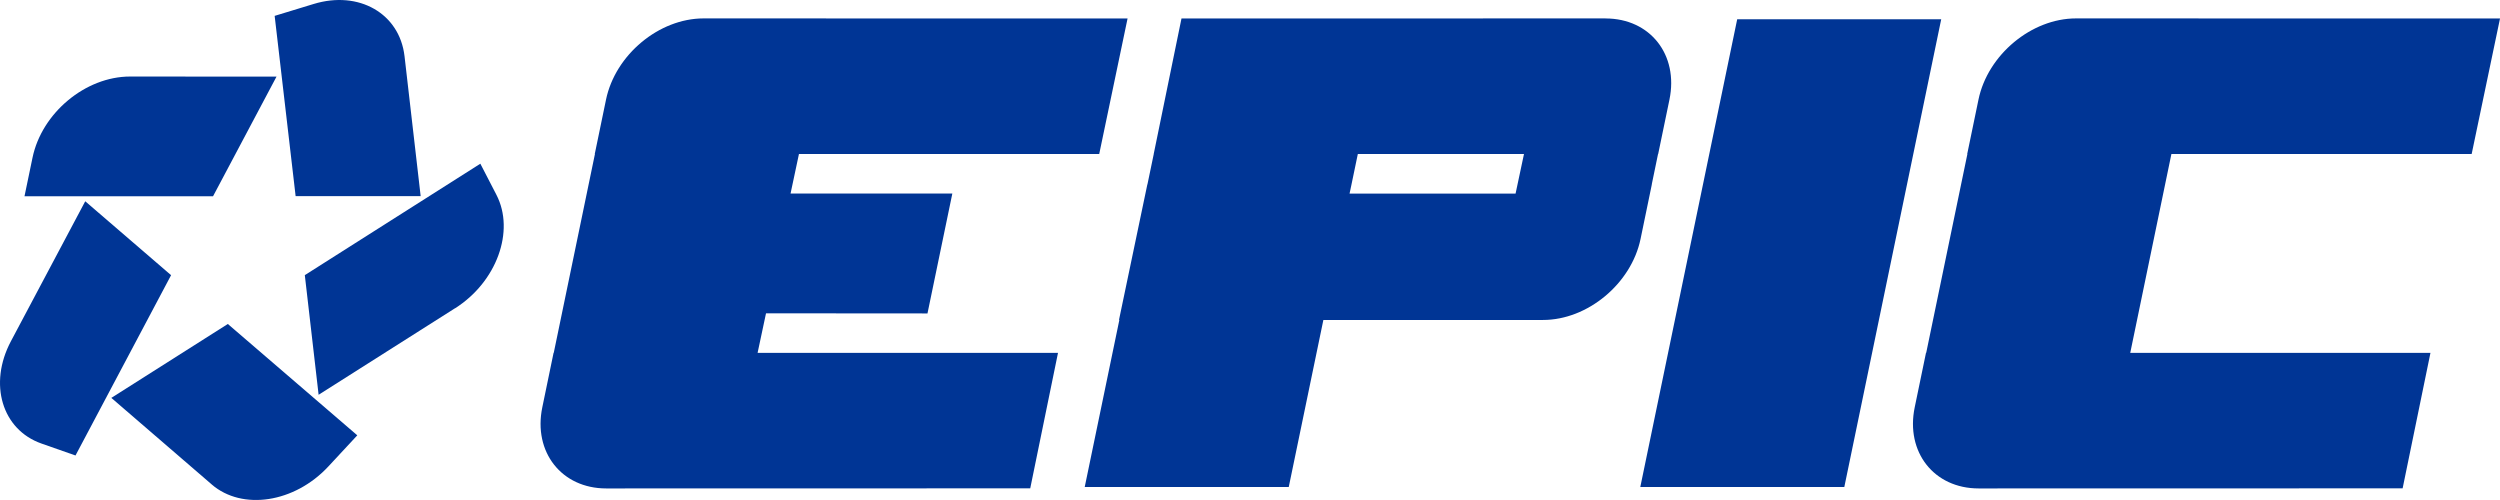
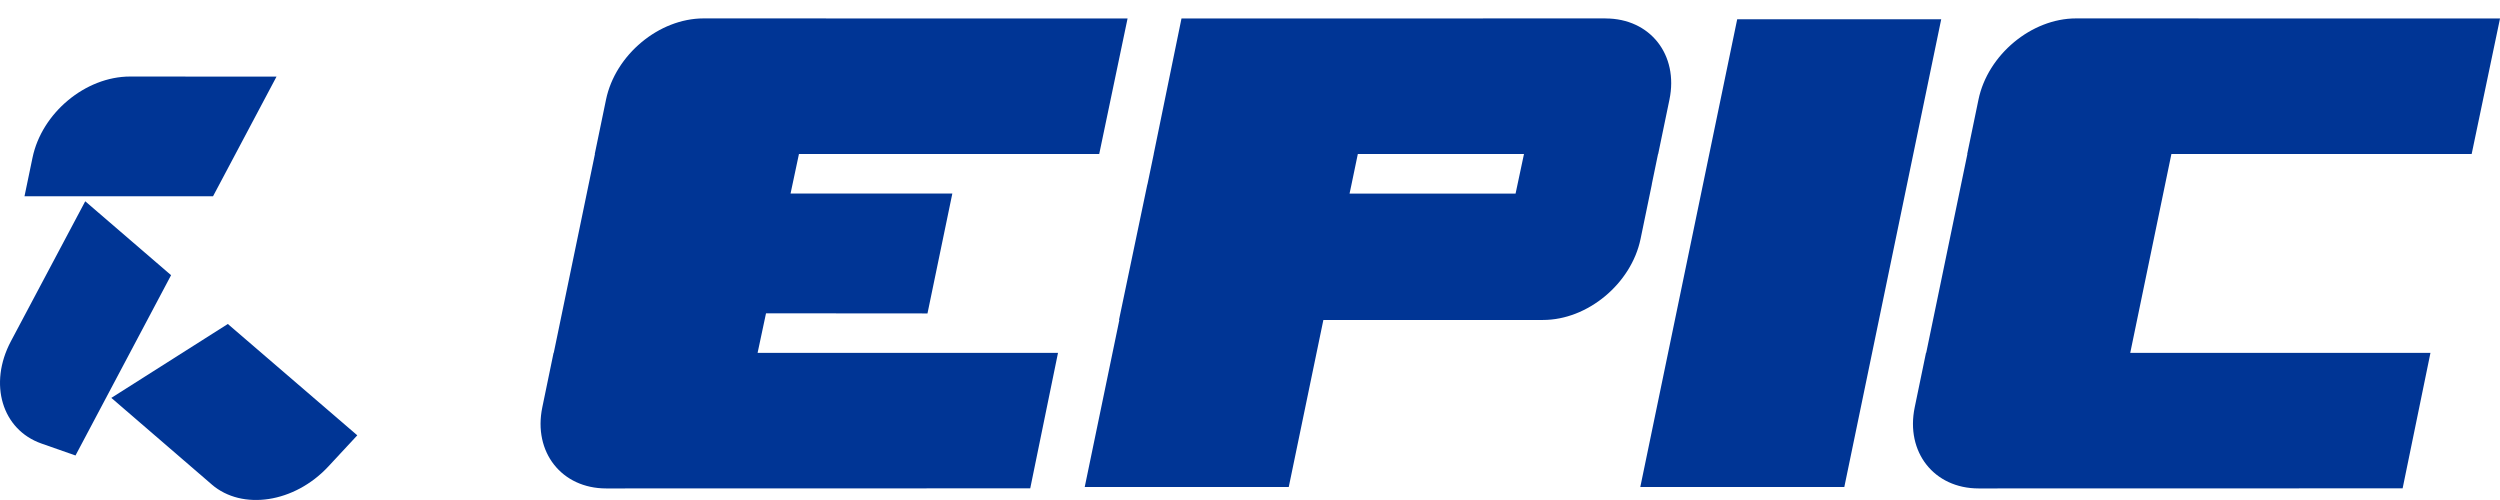
<svg xmlns="http://www.w3.org/2000/svg" width="160" height="32" viewBox="0 0 160 32" fill="none">
  <g clip-path="url(#clip0_18590_3337)">
    <path d="M8.325 4.898C5.472 4.898 2.675 7.224 2.081 10.092L1.568 12.56H13.635L17.697 4.904L8.325 4.898Z" fill="#003595" />
-     <path d="M25.889 3.592C25.572 0.865 22.968 -0.632 20.069 0.256L17.578 1.016L18.92 12.552H26.922L25.889 3.589V3.592Z" fill="#003595" />
-     <path d="M29.126 19.73C31.784 18.045 32.97 14.794 31.773 12.472L30.742 10.477L19.508 17.609L20.391 25.266L29.123 19.727L29.126 19.73Z" fill="#003595" />
    <path d="M13.553 31.009C15.512 32.691 18.849 32.179 21.009 29.86L22.866 27.861L14.581 20.735L7.125 25.465L13.556 31.009H13.553Z" fill="#003595" />
    <path d="M0.697 21.842C-0.749 24.571 0.128 27.503 2.658 28.388L4.832 29.151L10.949 17.612L5.455 12.882L0.697 21.842Z" fill="#003595" />
    <path d="M104.979 31.169L111.181 1.232H124.238L118.036 31.169H104.979Z" fill="#003595" />
-     <path d="M158.187 9.854L160.001 1.184L132.867 1.178C130.014 1.178 127.217 3.504 126.623 6.373L125.902 9.856H125.913L123.278 22.579H123.264L122.542 26.066C121.947 28.934 123.779 31.26 126.632 31.26L153.768 31.254L155.549 22.585H136.335L138.97 9.856H158.187V9.854Z" fill="#003595" />
+     <path d="M158.187 9.854L160.001 1.184L132.867 1.178C130.014 1.178 127.217 3.504 126.623 6.373L125.902 9.856H125.913L123.278 22.579H123.264L122.542 26.066C121.947 28.934 123.779 31.26 126.632 31.26L153.768 31.254L155.549 22.585H136.335L138.97 9.856H158.187Z" fill="#003595" />
    <path d="M102.752 1.178L75.615 1.184L73.838 9.854H73.841L73.436 11.803H73.43L71.616 20.473H71.639L69.422 31.169H82.48L84.696 20.478H98.752C101.605 20.478 104.402 18.156 104.997 15.287L105.718 11.8H105.713L106.114 9.859H106.123L106.845 6.375C107.439 3.504 105.608 1.181 102.754 1.181L102.752 1.178ZM96.995 12.389H86.372L86.496 11.803L86.901 9.856H86.912H97.535L96.997 12.389H96.995Z" fill="#003595" />
    <path d="M72.164 1.184L45.031 1.178C42.178 1.178 39.381 3.504 38.786 6.373L38.065 9.856H38.076L35.441 22.579H35.429L34.708 26.066C34.113 28.934 35.945 31.26 38.798 31.26L65.935 31.254L67.712 22.585H48.495V22.579H48.487L49.025 20.052L59.359 20.06L60.95 12.384H50.596L51.133 9.856H70.35L72.164 1.184Z" fill="#003595" />
  </g>
  <defs>
    <clipPath id="clip0_18590_3337">
      <rect width="160" height="32" fill="white" />
    </clipPath>
  </defs>
</svg>